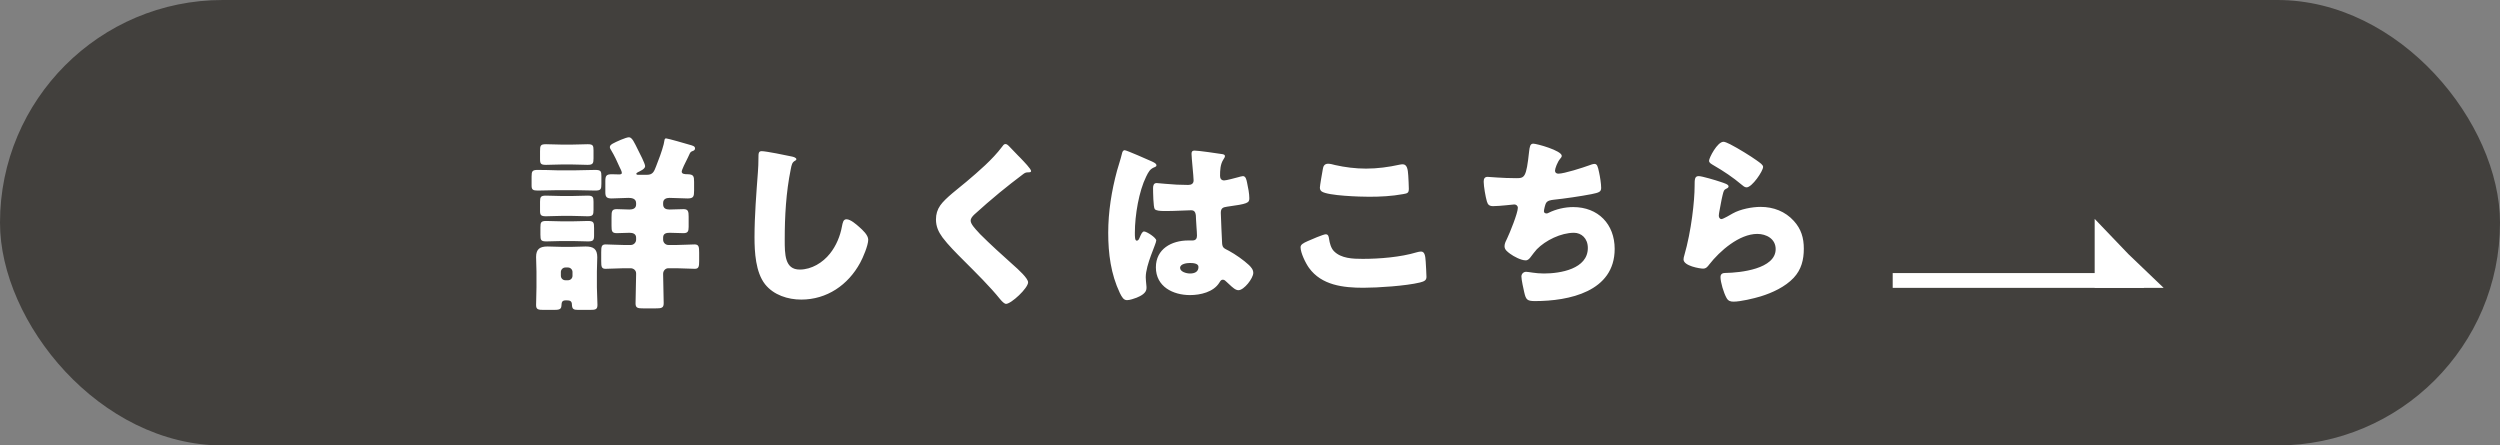
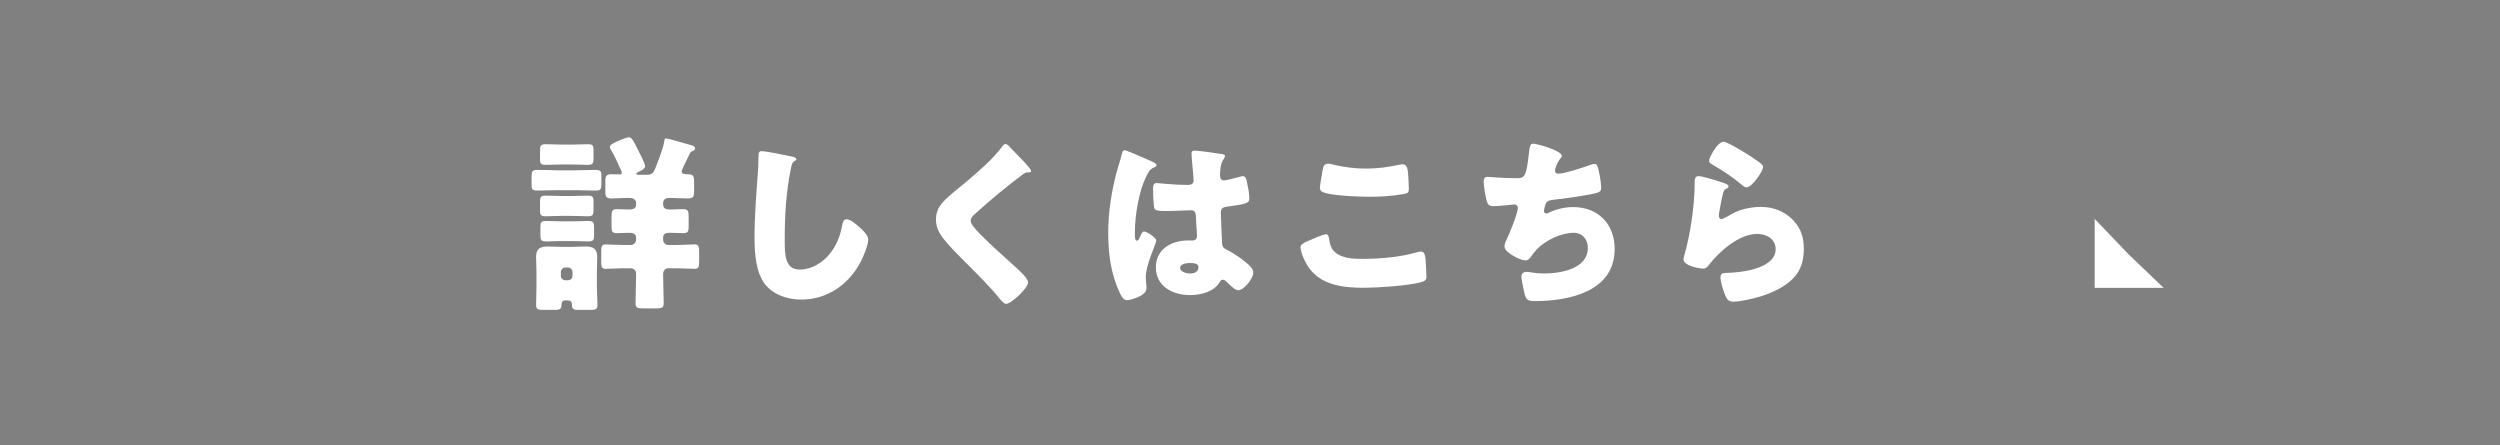
<svg xmlns="http://www.w3.org/2000/svg" width="275" height="49" viewBox="0 0 275 49" fill="none">
  <rect x="0" y="0" width="275" height="49" fill="#808080" stroke="none" />
-   <rect width="275" height="49" rx="24.5" fill="#42403D" />
  <path d="M73.006 15.864C73.109 15.409 73.068 15.224 73.275 15.224C73.44 15.224 75.462 15.802 75.793 15.905C76.164 16.008 76.453 16.07 76.453 16.318C76.453 16.483 76.35 16.565 76.206 16.607C75.958 16.689 75.916 16.792 75.813 17.019C75.793 17.081 75.731 17.205 75.669 17.329C75.4 17.845 74.988 18.691 74.988 18.877C74.988 19.145 75.318 19.166 75.648 19.166C76.288 19.187 76.35 19.372 76.35 20.012V20.962C76.35 21.622 76.288 21.829 75.627 21.829C74.967 21.829 74.306 21.767 73.646 21.767C73.295 21.767 72.944 21.891 72.944 22.324V22.469C72.944 22.923 73.254 23.047 73.646 23.047C74.162 23.047 74.678 23.005 75.194 23.005C75.689 23.005 75.751 23.253 75.751 23.831V24.966C75.751 25.462 75.648 25.647 75.174 25.647C74.678 25.647 74.162 25.606 73.667 25.606C73.316 25.606 72.944 25.668 72.944 26.122V26.37C72.944 26.679 73.192 26.948 73.522 26.948H74.451C75.153 26.948 75.875 26.886 76.391 26.886C76.866 26.886 76.907 27.133 76.907 27.794V28.723C76.907 29.301 76.866 29.569 76.433 29.569C75.772 29.569 75.112 29.507 74.451 29.507H73.501C73.192 29.507 72.944 29.796 72.944 30.106V30.209C72.944 31.241 73.006 32.294 73.006 33.346C73.006 33.883 72.779 33.924 72.057 33.924H70.818C70.137 33.924 69.91 33.883 69.91 33.367C69.91 32.314 69.972 31.262 69.972 30.209V30.064C69.972 29.734 69.683 29.507 69.373 29.507H68.589C67.928 29.507 67.268 29.569 66.608 29.569C66.174 29.569 66.133 29.342 66.133 28.723V27.753C66.133 27.113 66.174 26.886 66.628 26.886C67.165 26.886 67.887 26.948 68.589 26.948H69.394C69.704 26.948 69.972 26.679 69.972 26.37V26.143C69.972 25.709 69.6 25.606 69.249 25.606C68.775 25.606 68.3 25.647 67.846 25.647C67.309 25.647 67.268 25.42 67.268 24.842V23.893C67.268 23.232 67.309 23.005 67.846 23.005C68.3 23.005 68.754 23.047 69.229 23.047C69.6 23.047 69.972 22.943 69.972 22.489V22.345C69.972 21.829 69.477 21.767 69.126 21.767C68.507 21.767 67.908 21.829 67.289 21.829C66.731 21.829 66.587 21.664 66.587 21.148V19.95C66.587 19.331 66.69 19.166 67.309 19.166C67.578 19.166 67.846 19.187 68.114 19.187C68.218 19.187 68.403 19.166 68.403 19.022C68.403 18.856 68.238 18.547 68.156 18.382C67.867 17.721 67.598 17.143 67.227 16.524C67.144 16.4 67.082 16.276 67.082 16.194C67.082 16.029 67.186 15.925 67.392 15.802C67.763 15.595 68.857 15.1 69.188 15.1C69.538 15.1 69.786 15.698 70.178 16.483C70.344 16.813 70.963 17.989 70.963 18.279C70.963 18.588 70.426 18.815 70.178 18.939C70.096 18.98 69.993 19.042 69.993 19.125C69.993 19.166 70.055 19.228 70.158 19.228H71.169C71.83 19.228 71.954 18.836 72.16 18.32C72.449 17.597 72.82 16.607 73.006 15.864ZM59.012 31.612V29.858C59.012 29.321 58.97 28.785 58.97 28.269C58.97 27.381 59.404 27.113 60.23 27.113C60.745 27.113 61.262 27.154 61.778 27.154H62.913C63.408 27.154 63.904 27.113 64.42 27.113C65.266 27.113 65.699 27.381 65.699 28.289C65.699 28.826 65.658 29.342 65.658 29.858V31.612C65.658 32.273 65.72 32.913 65.72 33.532C65.72 34.048 65.514 34.089 64.853 34.089H63.594C63.078 34.089 62.934 33.986 62.913 33.532C62.913 33.078 62.665 33.037 62.273 33.037C61.819 33.037 61.778 33.222 61.757 33.635C61.736 34.048 61.468 34.089 60.89 34.089H59.837C59.197 34.089 58.97 34.048 58.97 33.553C58.97 32.975 59.012 32.252 59.012 31.612ZM61.695 29.92V30.333C61.695 30.622 61.922 30.828 62.19 30.828H62.479C62.748 30.828 62.975 30.622 62.975 30.333V29.92C62.975 29.652 62.748 29.424 62.479 29.424H62.19C61.922 29.424 61.695 29.652 61.695 29.92ZM61.757 15.905H62.934C63.532 15.905 64.131 15.864 64.647 15.864C65.225 15.864 65.287 16.008 65.287 16.545V17.412C65.287 17.969 65.225 18.134 64.626 18.134C64.131 18.134 63.532 18.093 62.934 18.093H61.757C61.179 18.093 60.58 18.134 60.064 18.134C59.486 18.134 59.404 18.01 59.404 17.494V16.648C59.404 16.008 59.445 15.864 60.064 15.864C60.601 15.864 61.179 15.905 61.757 15.905ZM61.757 21.56H62.934C63.511 21.56 64.069 21.519 64.647 21.519C65.225 21.519 65.287 21.684 65.287 22.2V23.067C65.287 23.645 65.225 23.79 64.626 23.79C64.131 23.79 63.532 23.748 62.934 23.748H61.757C61.179 23.748 60.58 23.79 60.064 23.79C59.507 23.79 59.404 23.666 59.404 23.191V22.2C59.404 21.664 59.486 21.519 60.044 21.519C60.622 21.519 61.2 21.56 61.757 21.56ZM61.798 24.347H62.975C63.594 24.347 64.193 24.306 64.667 24.306C65.307 24.306 65.348 24.471 65.348 25.09V25.916C65.348 26.432 65.245 26.555 64.667 26.555C64.151 26.555 63.594 26.514 62.975 26.514H61.798C61.2 26.514 60.642 26.555 60.126 26.555C59.507 26.555 59.445 26.432 59.445 25.812V25.028C59.445 24.45 59.507 24.306 60.106 24.306C60.601 24.306 61.179 24.347 61.798 24.347ZM61.241 18.733H63.388C64.089 18.733 64.77 18.691 65.472 18.691C66.091 18.691 66.153 18.836 66.153 19.372V20.219C66.153 20.817 66.091 20.962 65.472 20.962C64.77 20.962 64.089 20.921 63.388 20.921H61.241C60.56 20.921 59.858 20.962 59.156 20.962C58.62 20.962 58.475 20.859 58.475 20.425V19.414C58.475 18.836 58.558 18.691 59.136 18.691C59.837 18.691 60.539 18.712 61.241 18.733ZM83.781 16.627C84.255 16.627 86.485 17.081 87.145 17.226C87.31 17.267 87.599 17.35 87.599 17.515C87.599 17.597 87.517 17.659 87.455 17.68C87.124 17.866 87.083 18.113 86.98 18.629C86.464 21.168 86.32 23.769 86.32 26.349C86.32 27.98 86.32 29.652 87.971 29.652C89.271 29.652 90.51 28.888 91.294 27.897C91.975 27.051 92.429 25.957 92.615 24.904C92.698 24.491 92.759 24.12 93.11 24.12C93.564 24.12 94.184 24.677 94.514 24.966C94.885 25.296 95.505 25.854 95.505 26.37C95.505 26.989 94.927 28.351 94.617 28.909C93.296 31.344 90.964 32.954 88.136 32.954C86.67 32.954 85.102 32.459 84.152 31.262C83.12 29.941 82.996 27.753 82.996 26.101C82.996 23.728 83.203 21.189 83.368 18.96C83.409 18.526 83.43 17.824 83.43 17.35C83.43 16.896 83.43 16.627 83.781 16.627ZM110.593 15.843C110.738 15.843 110.861 15.946 110.944 16.029C111.295 16.4 111.646 16.772 111.997 17.123L112.224 17.35C112.636 17.783 113.421 18.588 113.421 18.815C113.421 18.939 113.297 18.96 113.049 18.96C112.822 18.96 112.698 19.042 112.533 19.166C111.646 19.827 110.82 20.487 109.953 21.189C109.004 21.973 108.075 22.778 107.167 23.604C106.981 23.79 106.774 23.996 106.774 24.285C106.774 24.636 107.27 25.172 107.621 25.544C107.683 25.627 107.745 25.689 107.807 25.75C108.962 26.906 110.18 28 111.398 29.094C112.059 29.672 113.091 30.622 113.091 31.055C113.091 31.695 111.233 33.429 110.655 33.429C110.531 33.429 110.283 33.243 110.015 32.913C108.921 31.55 107.394 30.044 105.97 28.619C105.226 27.877 104.277 26.927 103.678 26.122C103.224 25.503 102.956 24.904 102.956 24.14C102.956 23.562 103.1 23.067 103.431 22.592C103.988 21.787 105.474 20.694 106.3 19.992C107.641 18.856 109.169 17.556 110.222 16.152C110.325 16.008 110.428 15.843 110.593 15.843ZM121.904 25.606C121.904 23.294 122.276 20.982 122.874 18.774C123.06 18.113 123.246 17.597 123.411 16.916C123.452 16.73 123.514 16.524 123.721 16.524C123.927 16.524 126.342 17.597 126.713 17.762C127.085 17.928 127.209 18.051 127.209 18.175C127.209 18.299 127.126 18.34 127.023 18.382C126.486 18.588 126.342 18.898 126.074 19.434C125.289 21.024 124.835 23.645 124.835 25.606C124.835 26.039 124.835 26.473 125.042 26.473C125.207 26.473 125.269 26.328 125.331 26.205C125.537 25.709 125.661 25.462 125.847 25.462C126.136 25.462 127.188 26.143 127.188 26.452C127.188 26.824 126.032 29.094 126.032 30.498C126.032 30.725 126.074 31.076 126.094 31.323C126.115 31.447 126.115 31.592 126.115 31.695C126.115 32.252 125.475 32.562 125.021 32.748C124.753 32.851 124.278 33.016 123.968 33.016C123.597 33.016 123.411 32.686 123.184 32.232C122.193 30.147 121.904 27.897 121.904 25.606ZM131.399 16.565C131.832 16.565 133.958 16.875 134.474 16.957C134.578 16.978 134.743 17.019 134.743 17.164C134.743 17.267 134.681 17.391 134.578 17.535C134.227 18.072 134.206 18.733 134.206 19.352C134.206 19.641 134.351 19.847 134.66 19.847C134.887 19.847 135.878 19.579 136.188 19.496C136.332 19.455 136.621 19.372 136.724 19.372C137.034 19.372 137.116 19.785 137.178 20.095C137.302 20.652 137.426 21.313 137.426 21.808C137.426 22.324 137.24 22.427 134.97 22.737C134.516 22.799 134.289 22.902 134.289 23.418C134.289 23.686 134.413 26.494 134.433 26.782C134.474 27.278 134.66 27.319 135.176 27.587C135.899 27.98 136.786 28.599 137.385 29.156C137.632 29.404 137.86 29.652 137.86 30.023C137.86 30.601 136.848 31.922 136.229 31.922C135.919 31.922 135.61 31.654 135.176 31.241C135.094 31.158 135.011 31.096 134.929 31.014C134.805 30.89 134.681 30.766 134.516 30.766C134.33 30.766 134.268 30.869 134.124 31.096C133.484 32.129 132.039 32.459 130.904 32.459C129.025 32.459 127.147 31.53 127.147 29.404C127.147 27.381 128.881 26.452 130.697 26.452H131.172C131.523 26.452 131.667 26.246 131.667 25.936C131.667 25.462 131.564 24.491 131.564 24.161C131.564 23.459 131.482 23.129 131.027 23.129C130.656 23.129 129.232 23.212 128.365 23.212H128.055C127.58 23.212 127.168 23.17 127.023 23.005C126.858 22.799 126.837 21.065 126.837 20.694C126.837 20.425 126.899 20.136 127.23 20.136C127.353 20.136 127.993 20.198 128.179 20.219C129.025 20.301 129.872 20.343 130.697 20.343C131.027 20.343 131.296 20.219 131.296 19.847C131.296 19.414 131.069 17.37 131.069 16.916C131.069 16.669 131.151 16.565 131.399 16.565ZM130.883 28.929C130.573 28.929 129.81 29.012 129.81 29.466C129.81 29.879 130.47 30.085 130.904 30.085C131.378 30.085 131.832 29.92 131.832 29.363C131.832 28.95 131.193 28.929 130.883 28.929ZM145.187 20.631C145.187 20.425 145.435 19.022 145.517 18.567C145.559 18.32 145.662 18.01 146.095 18.01C146.322 18.01 146.632 18.093 146.859 18.155C147.953 18.402 149.109 18.547 150.265 18.547C151.503 18.547 152.742 18.382 153.959 18.113C154.063 18.093 154.186 18.072 154.29 18.072C154.764 18.072 154.868 18.588 154.909 19.311C154.929 19.661 154.971 20.404 154.971 20.755C154.971 21.23 154.826 21.271 154.331 21.354C153.092 21.581 151.833 21.643 150.595 21.643C149.625 21.643 146.095 21.54 145.393 21.065C145.249 20.962 145.187 20.817 145.187 20.631ZM143.061 27.195C143.061 26.906 143.35 26.741 143.866 26.514C144.176 26.37 145.579 25.771 145.827 25.771C146.095 25.771 146.157 25.977 146.198 26.287C146.26 26.721 146.405 27.299 146.735 27.629C147.519 28.434 148.82 28.475 149.893 28.475C151.751 28.475 154.063 28.289 155.838 27.753C155.982 27.711 156.168 27.67 156.312 27.67C156.705 27.67 156.787 28.104 156.828 28.785C156.849 29.136 156.911 30.188 156.911 30.457C156.911 30.828 156.684 30.952 156.189 31.076C154.661 31.447 151.565 31.654 149.976 31.654C147.767 31.654 145.373 31.385 143.99 29.466C143.618 28.95 143.061 27.814 143.061 27.195ZM168.656 15.802C169.048 15.802 171.793 16.565 171.793 17.143C171.793 17.267 171.71 17.35 171.628 17.453C171.318 17.804 171.05 18.547 171.05 18.774C171.05 19.001 171.215 19.104 171.421 19.104C172.061 19.104 174.105 18.444 174.786 18.196C174.951 18.134 175.219 18.031 175.384 18.031C175.694 18.031 175.756 18.299 175.9 18.96C176.004 19.434 176.128 20.198 176.128 20.673C176.128 21.106 175.88 21.189 175.075 21.354C173.919 21.581 172.082 21.849 170.885 21.973C170.575 22.015 170.224 22.056 170.059 22.345C169.977 22.469 169.832 23.067 169.832 23.232C169.832 23.397 169.956 23.48 170.121 23.48C170.204 23.48 170.245 23.459 170.327 23.418C171.153 23.005 172.123 22.778 173.052 22.778C175.797 22.778 177.614 24.657 177.614 27.381C177.614 32.087 172.577 33.119 168.841 33.119C167.974 33.119 167.851 32.954 167.665 32.149C167.582 31.798 167.355 30.766 167.355 30.415C167.355 30.126 167.582 29.899 167.871 29.899C168.16 29.899 168.883 30.085 169.832 30.085C171.628 30.085 174.662 29.59 174.662 27.278C174.662 26.205 173.94 25.606 173.135 25.606C171.71 25.606 170.018 26.432 169.048 27.422C168.841 27.649 168.594 27.98 168.408 28.227C168.263 28.434 168.078 28.64 167.83 28.64C167.314 28.64 166.509 28.207 166.117 27.918C165.786 27.67 165.498 27.464 165.498 27.072C165.498 26.782 165.663 26.473 165.786 26.225C166.075 25.627 166.963 23.439 166.963 22.861C166.963 22.634 166.777 22.489 166.571 22.489C166.468 22.489 164.982 22.675 164.238 22.675C163.846 22.675 163.66 22.53 163.557 22.159C163.413 21.684 163.206 20.487 163.206 19.992C163.206 19.682 163.289 19.455 163.64 19.455C163.805 19.455 165.25 19.599 166.777 19.599C167.706 19.599 167.892 19.538 168.201 16.669C168.263 16.173 168.305 15.802 168.656 15.802ZM187.996 17.68C187.996 17.37 188.904 15.595 189.585 15.595C189.73 15.595 190.019 15.719 190.308 15.864C191.237 16.338 192.62 17.205 193.197 17.618C193.631 17.928 193.941 18.134 193.941 18.361C193.941 18.815 192.723 20.611 192.124 20.611C191.918 20.611 191.732 20.446 191.587 20.322C190.638 19.517 189.585 18.815 188.512 18.196C188.202 18.01 187.996 17.907 187.996 17.68ZM186.861 19.372C187.212 19.372 188.801 19.847 189.214 19.992C189.709 20.157 190.143 20.281 190.143 20.508C190.143 20.631 189.998 20.714 189.895 20.755C189.627 20.879 189.606 20.982 189.482 21.478C189.338 22.056 189.255 22.654 189.131 23.253C189.111 23.397 189.069 23.562 189.069 23.728C189.069 23.913 189.173 24.099 189.358 24.099C189.544 24.099 190.39 23.604 190.597 23.48C191.443 23.005 192.723 22.758 193.672 22.758C195.076 22.758 196.376 23.253 197.326 24.306C198.131 25.193 198.42 26.163 198.42 27.36C198.42 28.578 198.151 29.652 197.305 30.56C196.376 31.55 194.952 32.211 193.672 32.603C192.929 32.83 191.443 33.181 190.7 33.181C190.328 33.181 190.101 33.099 189.916 32.768C189.606 32.211 189.255 31.055 189.255 30.477C189.255 30.085 189.544 30.023 189.812 30.023C191.422 30.003 195.323 29.59 195.323 27.402C195.323 26.267 194.291 25.73 193.301 25.73C191.319 25.73 189.173 27.608 188.017 29.094C187.831 29.342 187.666 29.548 187.335 29.548C187.005 29.548 185.189 29.259 185.189 28.537C185.189 28.392 185.23 28.227 185.271 28.104C186.056 25.4 186.407 22.056 186.407 20.487C186.407 19.723 186.407 19.372 186.861 19.372Z" fill="white" />
-   <path d="M208.197 30.038H235.832V31.664H208.197V30.038Z" fill="white" />
  <path d="M238 31.664L230.414 31.664V24.078L234.124 27.953L238 31.664Z" fill="white" />
</svg>